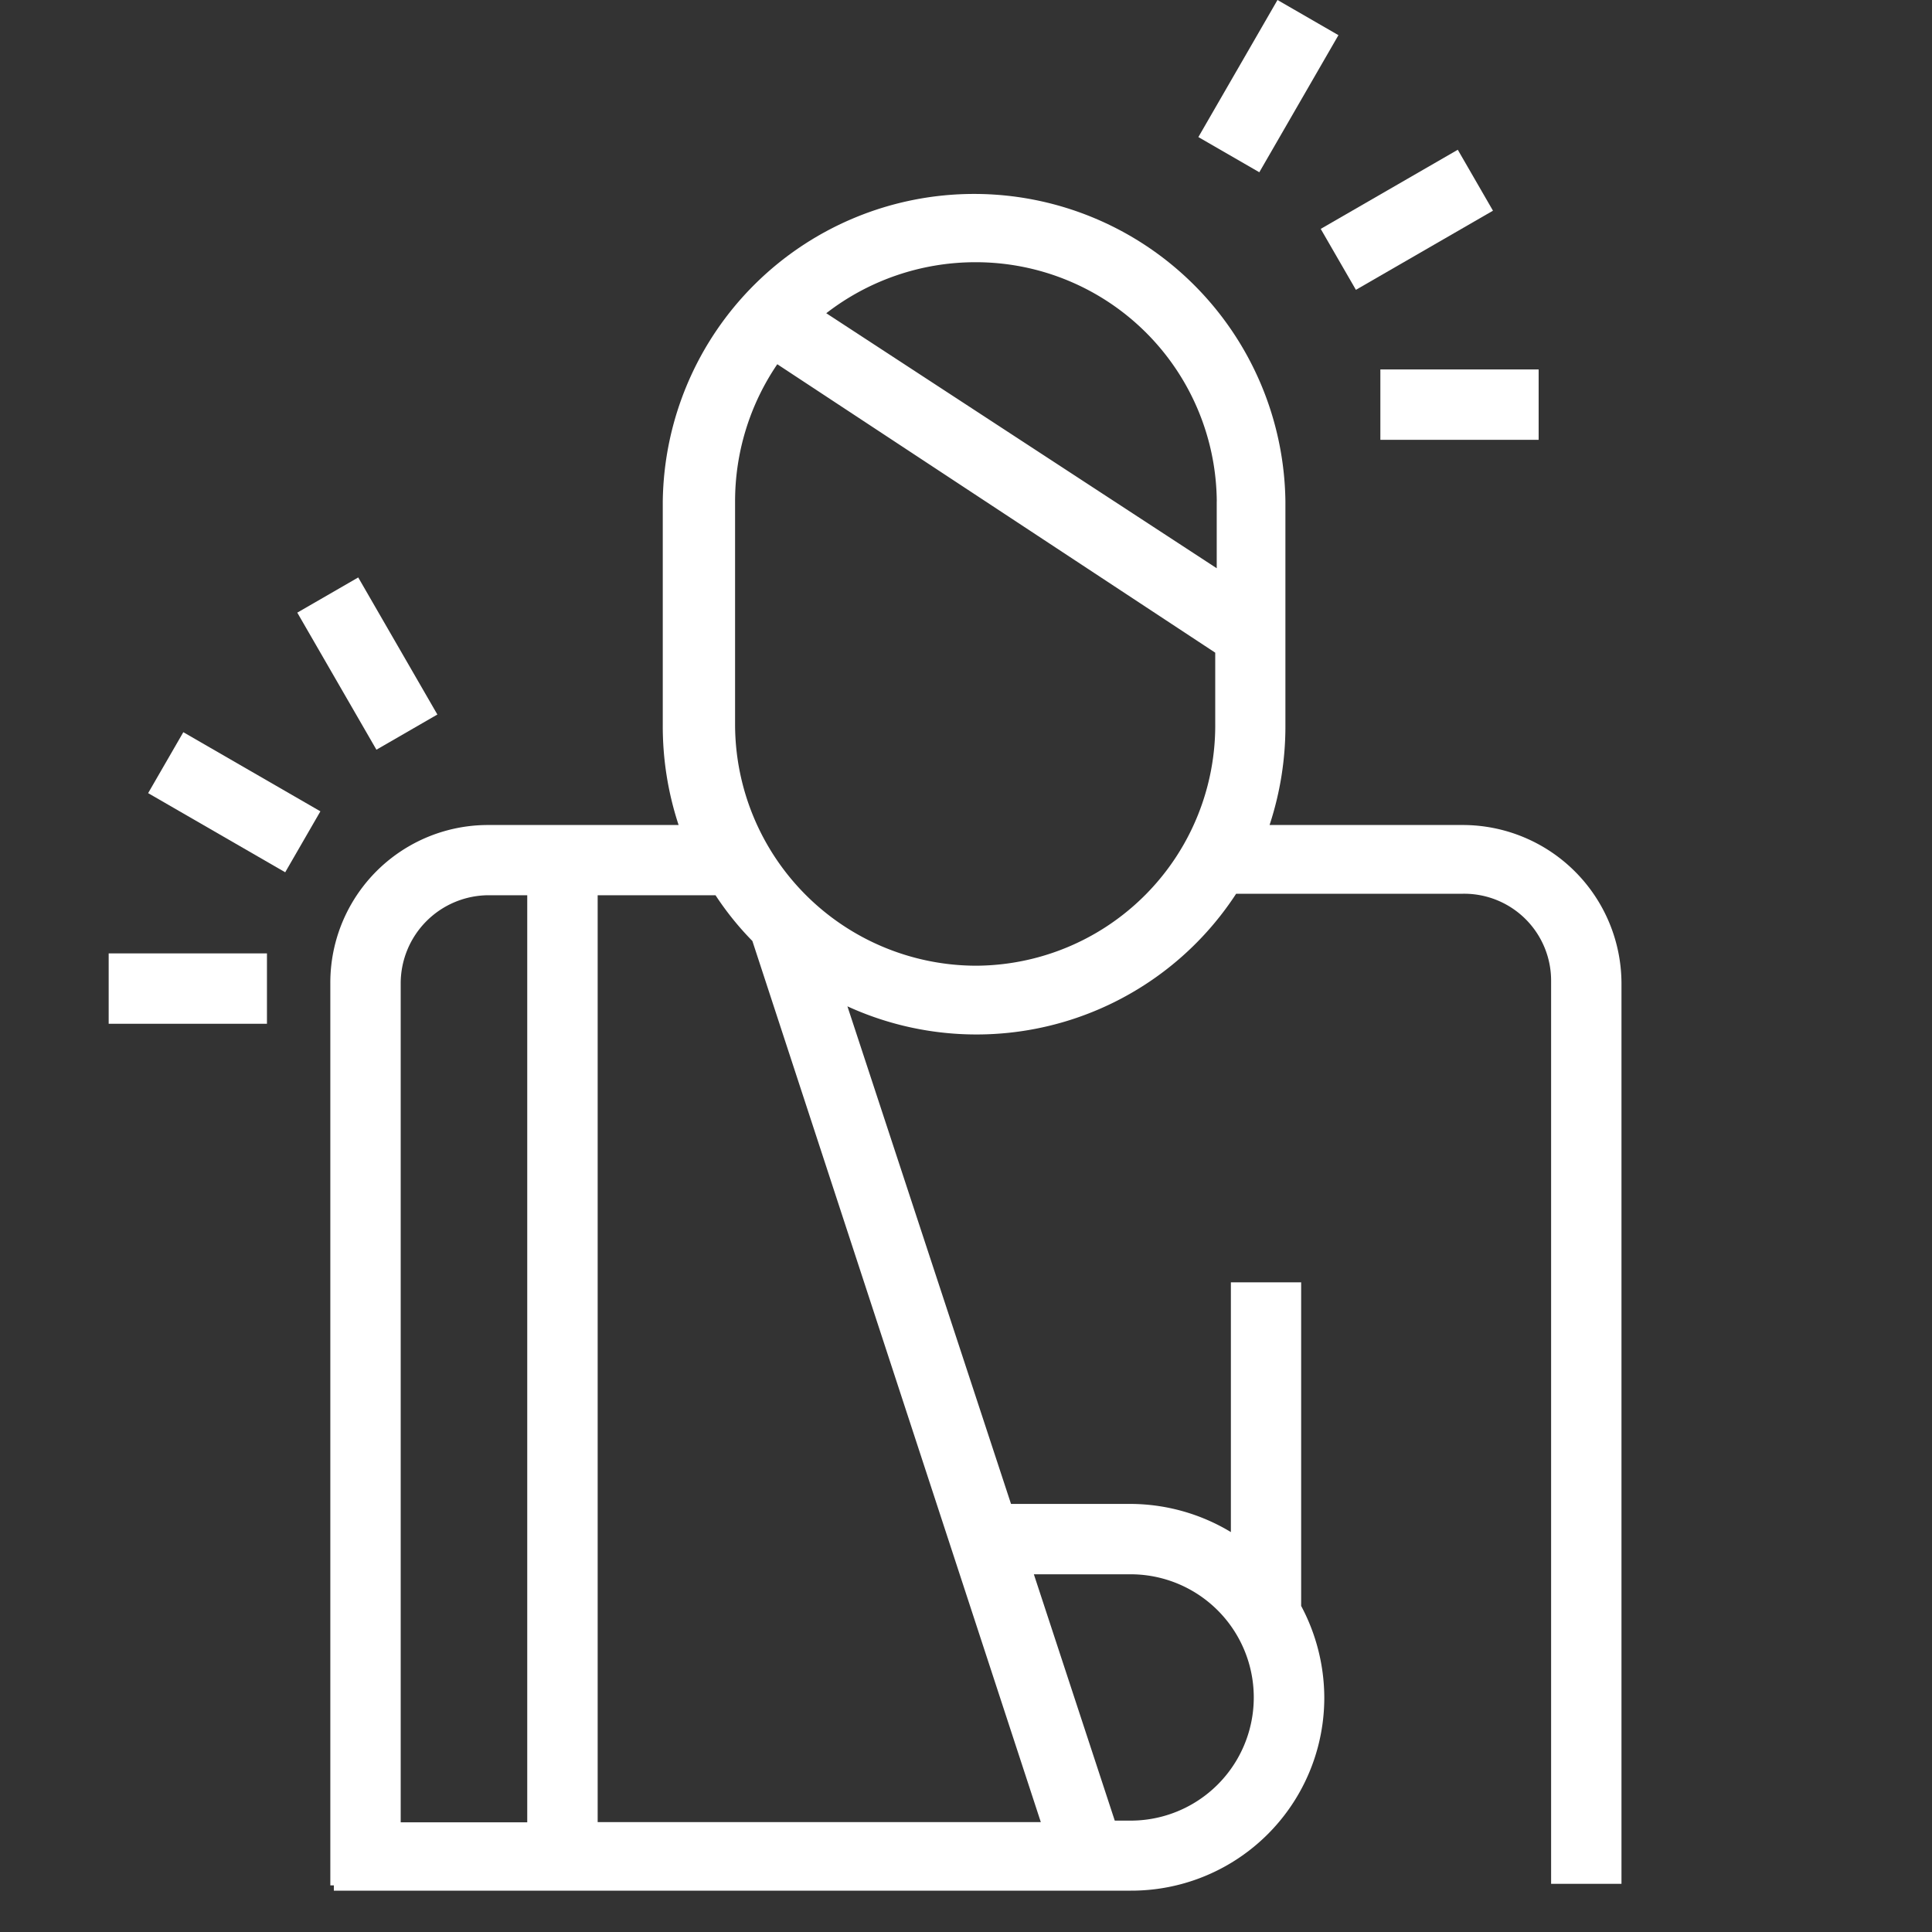
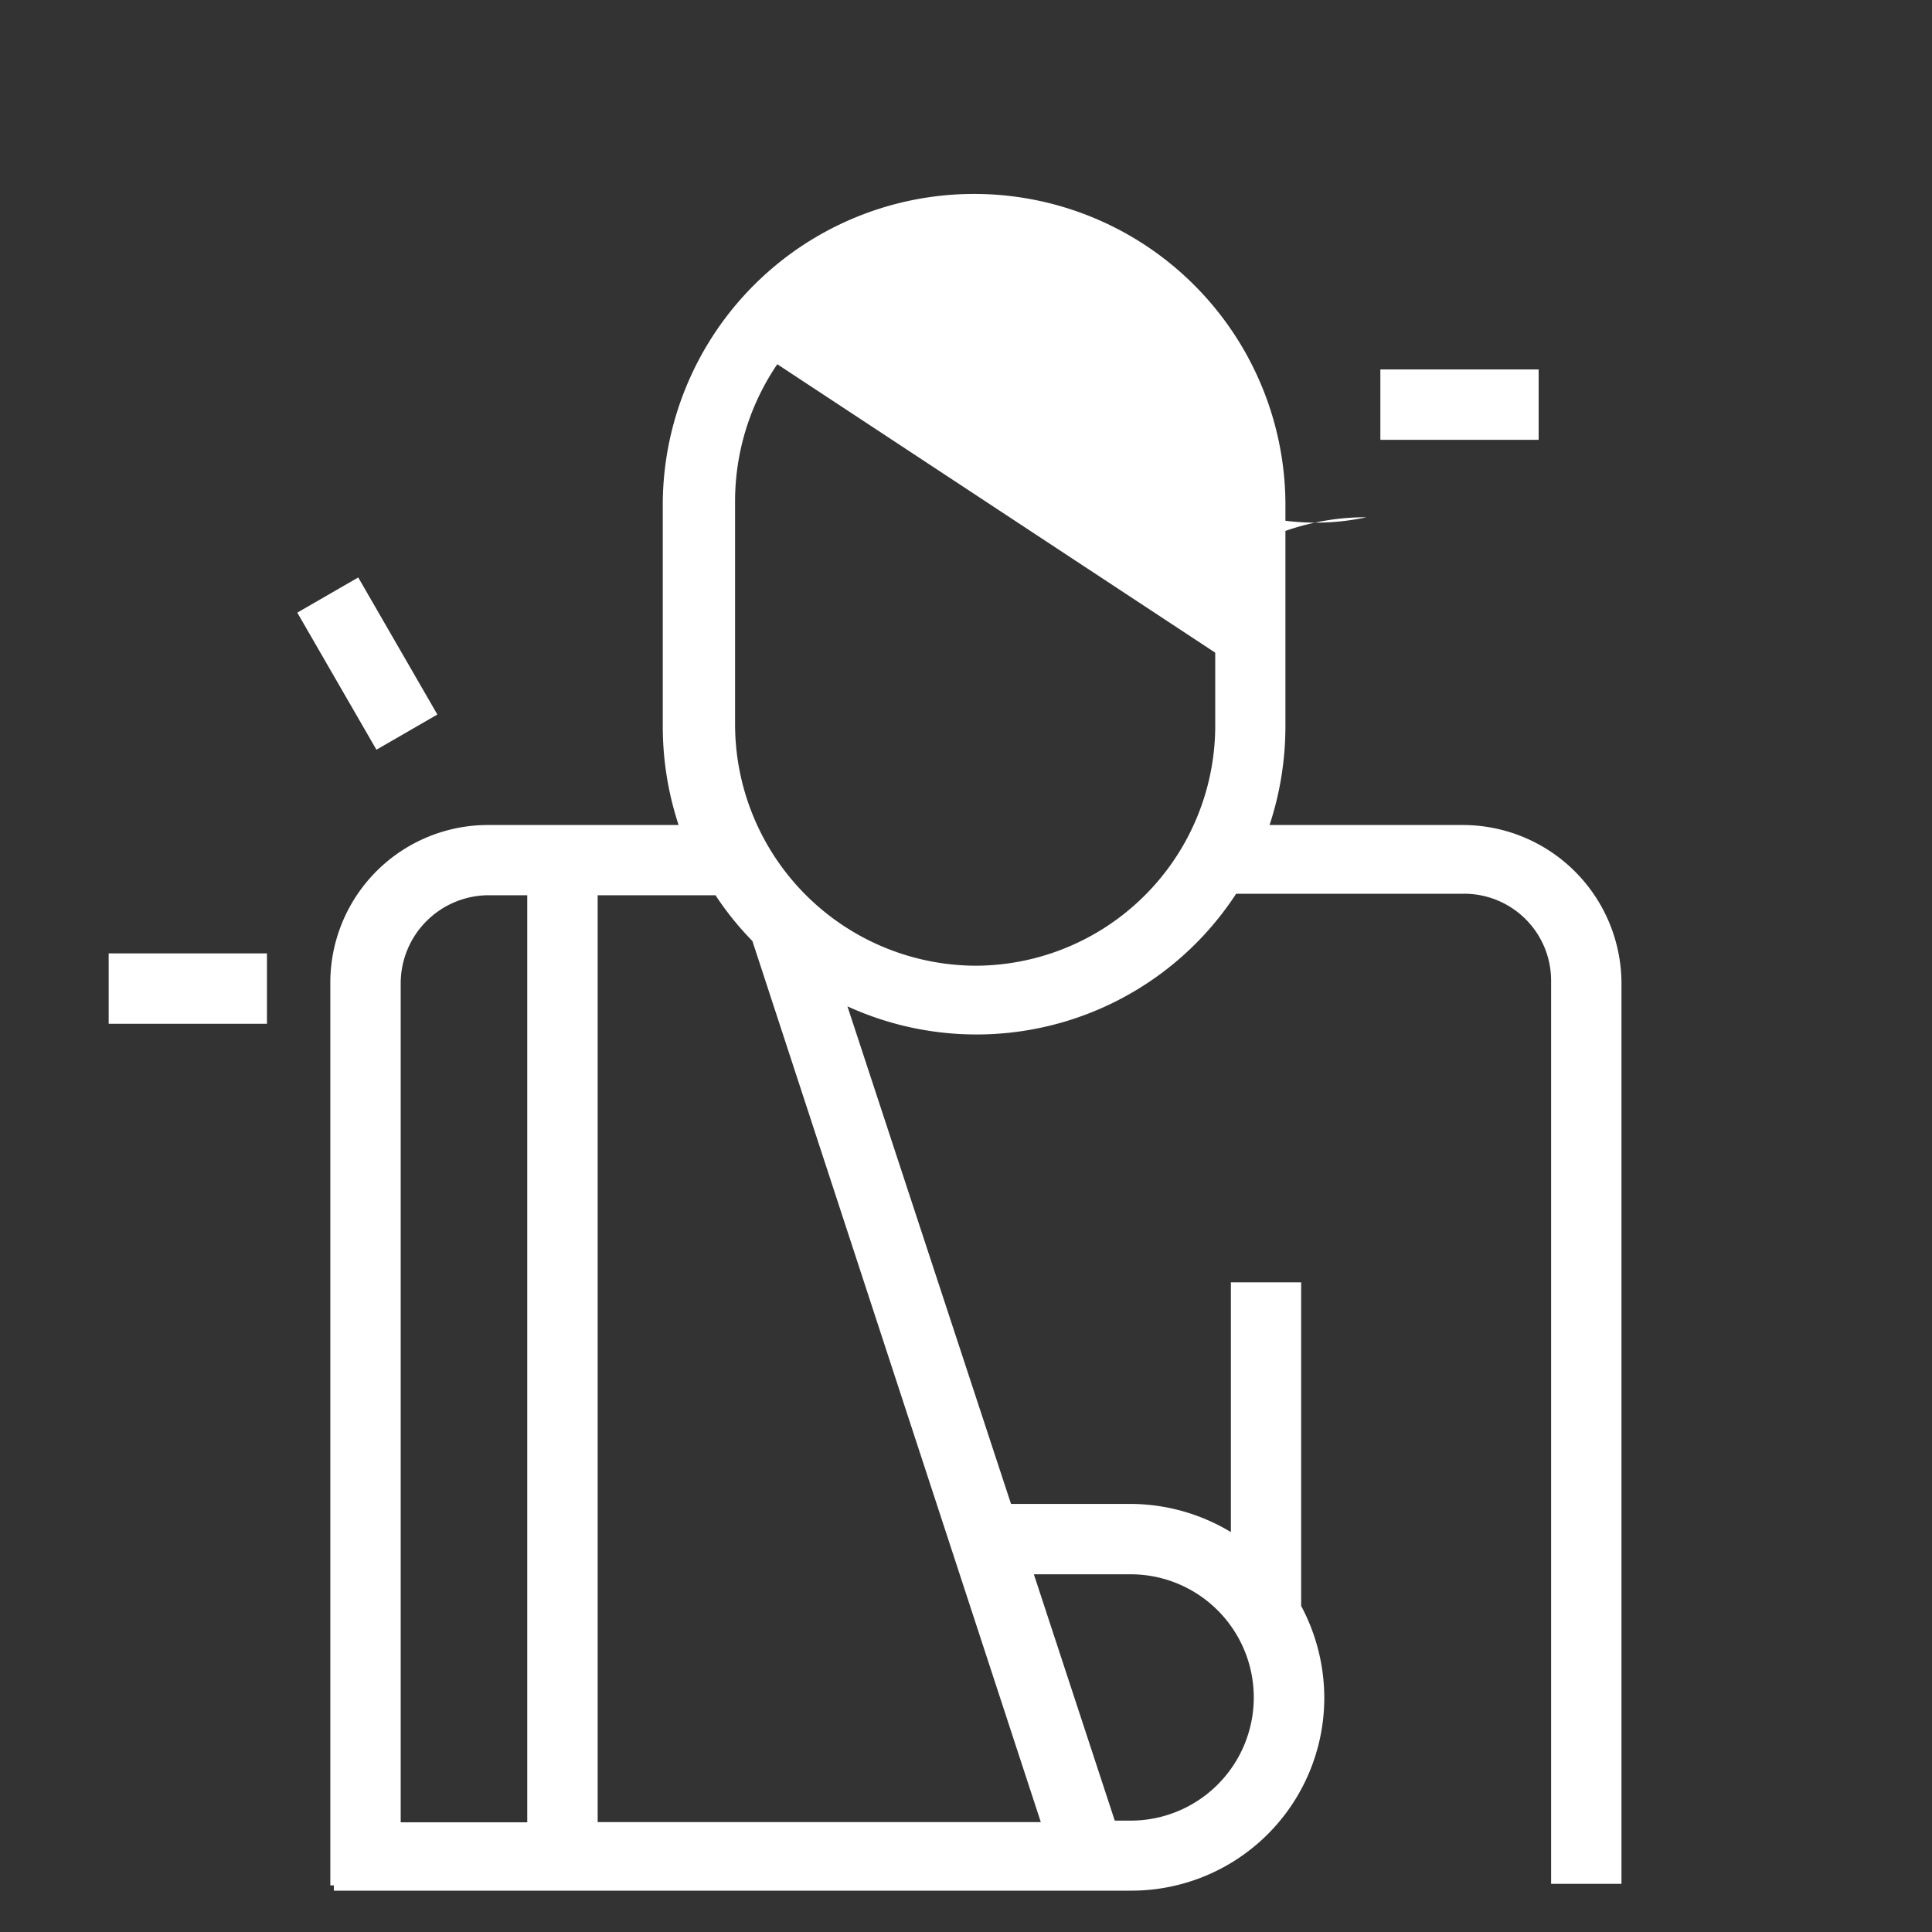
<svg xmlns="http://www.w3.org/2000/svg" width="40" height="40" viewBox="0 0 40 40">
  <rect x="0" y="0" width="40" height="40" fill="#333333" stroke="none" />
  <defs>
    <clipPath id="clip-segurança-acidente">
      <rect width="40" height="40" />
    </clipPath>
  </defs>
  <g id="segurança-acidente" clip-path="url(#clip-segurança-acidente)">
    <g id="acidente" transform="translate(-9.876 -22.895)">
-       <path id="Caminho_8100" data-name="Caminho 8100" d="M69.352,46.846H65.346a6.521,6.521,0,0,0,.328-2.076V40.146a6.446,6.446,0,0,0-12.891,0V44.77a6.521,6.521,0,0,0,.328,2.076H49.177A3.264,3.264,0,0,0,45.9,50.123V68.8h.073v.109h16.5a3.994,3.994,0,0,0,4.006-4.006A4.051,4.051,0,0,0,66,63.014v-6.7H64.545v5.171a4.045,4.045,0,0,0-2.076-.583H59.993L56.606,50.6a6.417,6.417,0,0,0,8.048-2.331h4.7a1.8,1.8,0,0,1,1.821,1.821V68.768h1.457V50.123A3.287,3.287,0,0,0,69.352,46.846Zm-5.1-6.7v1.384l-8.084-5.28a5.044,5.044,0,0,1,3.1-1.056A4.989,4.989,0,0,1,64.253,40.146Zm-9.614,9.1h0l5.972,18.244H51.435V48.3h2.44A6.222,6.222,0,0,0,54.64,49.249ZM49.177,48.3h.8V67.494H47.357V50.123A1.826,1.826,0,0,1,49.177,48.3ZM62.469,62.359a2.549,2.549,0,0,1,0,5.1h-.328l-1.675-5.1Zm-3.2-12.6a5,5,0,0,1-4.989-4.989V40.146a5.041,5.041,0,0,1,.874-2.84l9.067,5.972v1.457A4.974,4.974,0,0,1,59.264,49.759Z" transform="translate(-29.185 -6.87)" fill="#fff" />
+       <path id="Caminho_8100" data-name="Caminho 8100" d="M69.352,46.846H65.346a6.521,6.521,0,0,0,.328-2.076V40.146a6.446,6.446,0,0,0-12.891,0V44.77a6.521,6.521,0,0,0,.328,2.076H49.177A3.264,3.264,0,0,0,45.9,50.123V68.8h.073v.109h16.5a3.994,3.994,0,0,0,4.006-4.006A4.051,4.051,0,0,0,66,63.014v-6.7H64.545v5.171a4.045,4.045,0,0,0-2.076-.583H59.993L56.606,50.6a6.417,6.417,0,0,0,8.048-2.331h4.7a1.8,1.8,0,0,1,1.821,1.821V68.768h1.457V50.123A3.287,3.287,0,0,0,69.352,46.846Zm-5.1-6.7v1.384a5.044,5.044,0,0,1,3.1-1.056A4.989,4.989,0,0,1,64.253,40.146Zm-9.614,9.1h0l5.972,18.244H51.435V48.3h2.44A6.222,6.222,0,0,0,54.64,49.249ZM49.177,48.3h.8V67.494H47.357V50.123A1.826,1.826,0,0,1,49.177,48.3ZM62.469,62.359a2.549,2.549,0,0,1,0,5.1h-.328l-1.675-5.1Zm-3.2-12.6a5,5,0,0,1-4.989-4.989V40.146a5.041,5.041,0,0,1,.874-2.84l9.067,5.972v1.457A4.974,4.974,0,0,1,59.264,49.759Z" transform="translate(-29.185 -6.87)" fill="#fff" />
      <rect id="Retângulo_3225" data-name="Retângulo 3225" width="1.457" height="3.277" transform="matrix(0.866, -0.5, 0.5, 0.866, 16.031, 35.579)" fill="#fff" />
-       <rect id="Retângulo_3226" data-name="Retângulo 3226" width="1.457" height="3.277" transform="matrix(0.5, -0.866, 0.866, 0.5, 12.943, 39.316)" fill="#fff" />
      <rect id="Retângulo_3227" data-name="Retângulo 3227" width="3.277" height="1.457" transform="translate(12.126 42.634)" fill="#fff" />
      <rect id="Retângulo_3228" data-name="Retângulo 3228" width="3.277" height="1.457" transform="translate(38.455 30.544)" fill="#fff" />
-       <rect id="Retângulo_3229" data-name="Retângulo 3229" width="3.277" height="1.457" transform="matrix(0.866, -0.5, 0.5, 0.866, 37.22, 27.634)" fill="#fff" />
-       <rect id="Retângulo_3230" data-name="Retângulo 3230" width="3.277" height="1.457" transform="translate(34.687 25.733) rotate(-60.007)" fill="#fff" />
    </g>
  </g>
</svg>